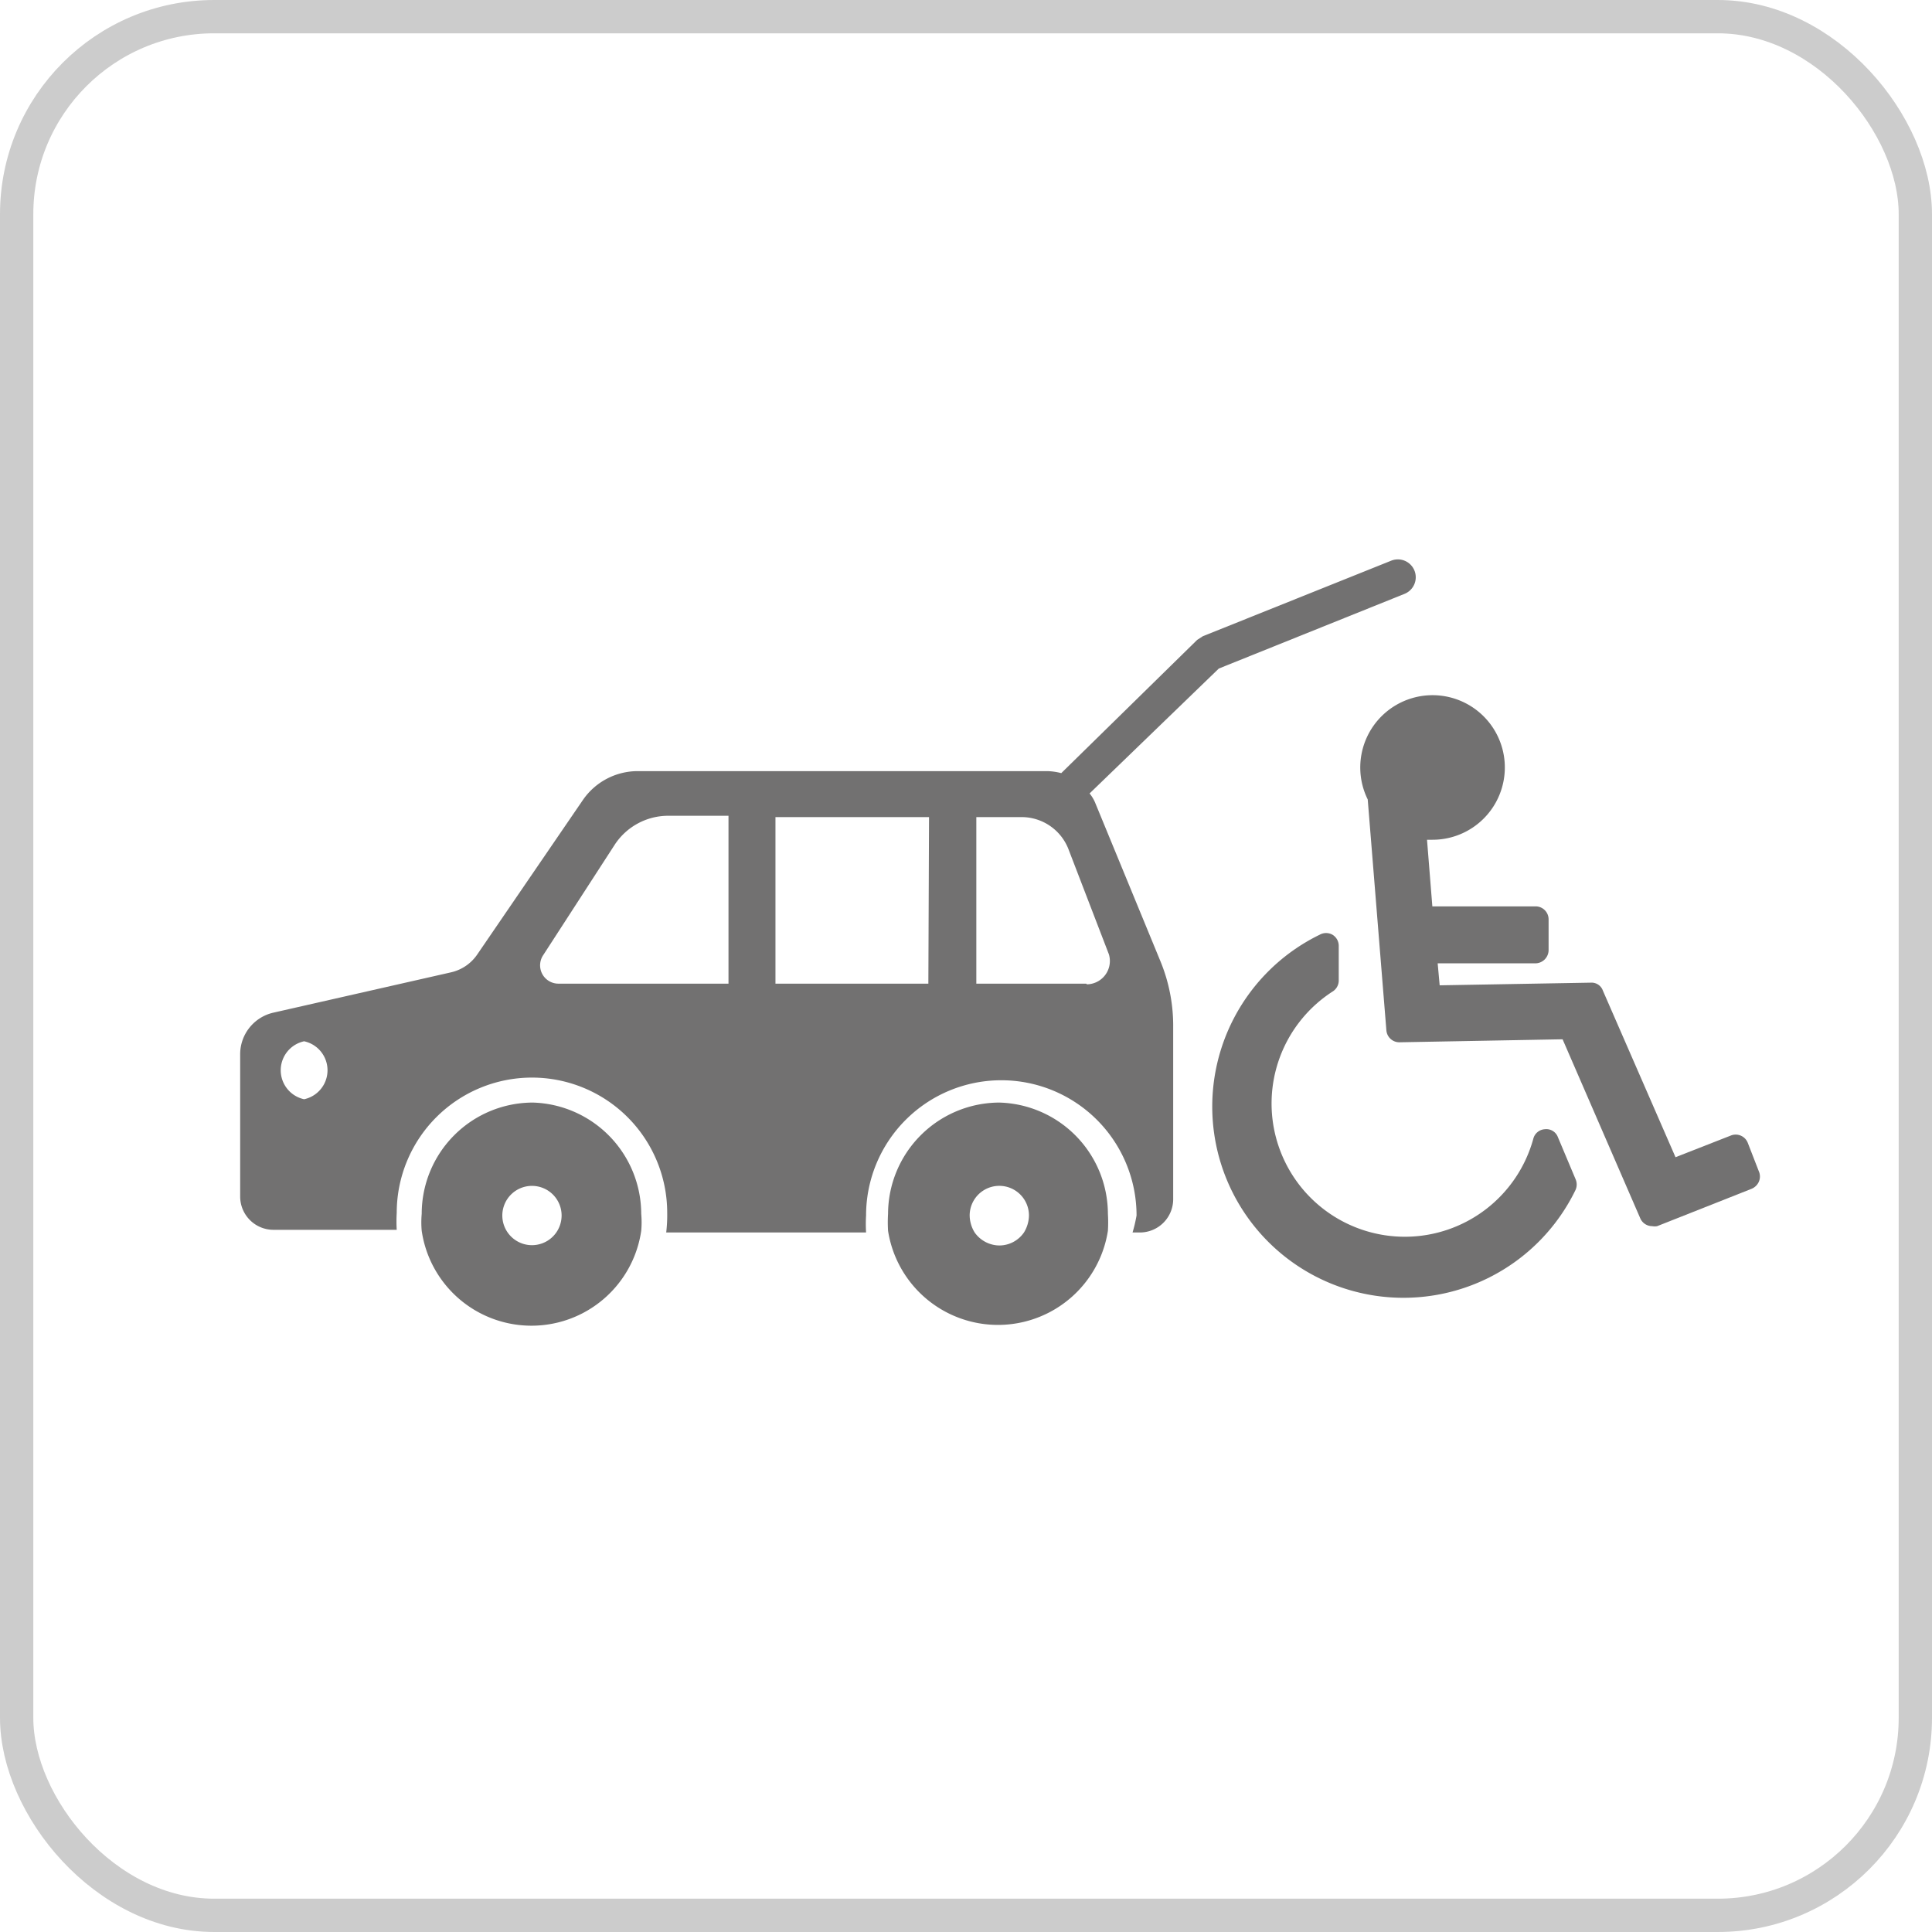
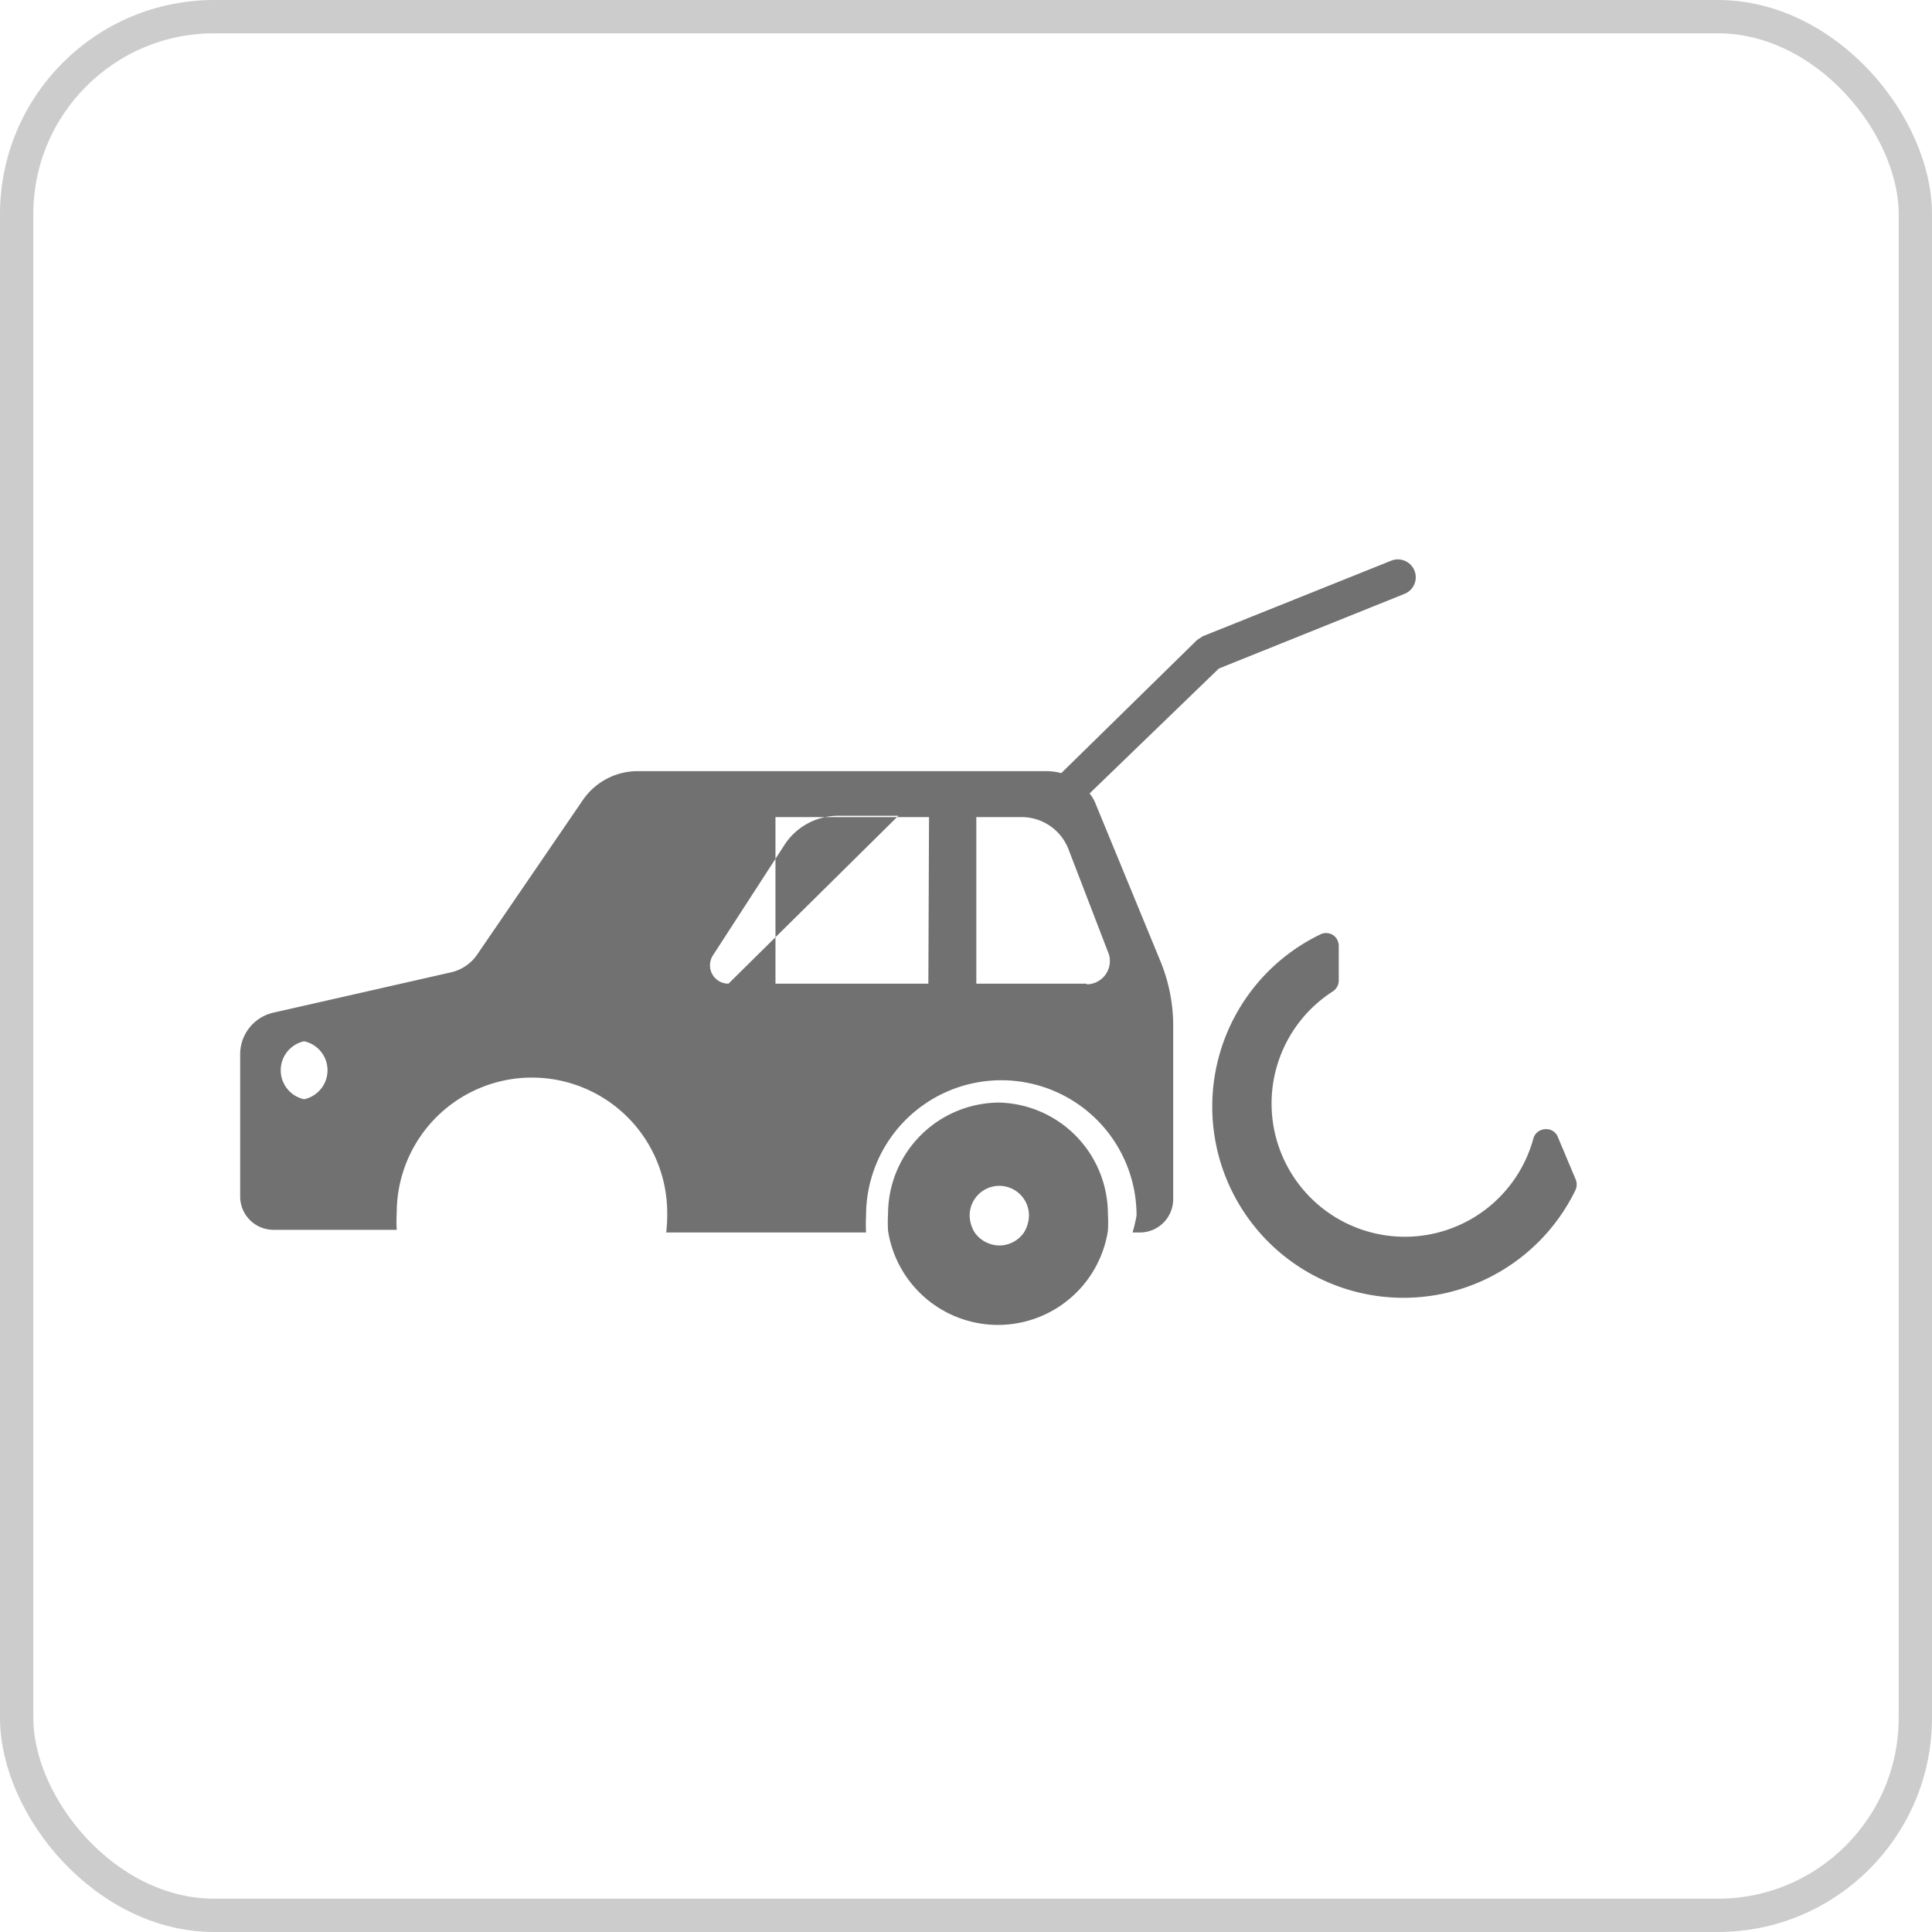
<svg xmlns="http://www.w3.org/2000/svg" viewBox="0 0 58 58">
  <defs>
    <style>.cls-1{fill:#727171;}.cls-2{fill:none;stroke:#ccc;stroke-miterlimit:10;}</style>
  </defs>
  <title>mark_welfare_vehicles</title>
  <g id="レイヤー_2" data-name="レイヤー 2">
    <g id="レイヤー_1-2" data-name="レイヤー 1">
-       <path class="cls-1" d="M52.8,35.16l-.33-.85a.39.39,0,0,0-.51-.22l-1.66.65-2.18-5a.36.36,0,0,0-.36-.24l-4.54.08-.06-.66h2.93a.4.4,0,0,0,.4-.39V27.6a.39.39,0,0,0-.4-.39H43l-.16-2H43A2.17,2.17,0,1,0,41.06,24l.56,6.93a.39.39,0,0,0,.4.36l4.89-.09,2.33,5.37a.39.39,0,0,0,.36.24.4.4,0,0,0,.15,0l2.83-1.12a.41.41,0,0,0,.22-.21A.39.39,0,0,0,52.8,35.16Z" />
      <path class="cls-1" d="M46.77,34.14a.37.37,0,0,0-.39-.24.38.38,0,0,0-.35.29A4,4,0,1,1,40,29.77a.39.39,0,0,0,.19-.33V28.39a.39.39,0,0,0-.19-.33.39.39,0,0,0-.38,0,5.74,5.74,0,1,0,7.68,7.66.4.4,0,0,0,0-.32Z" />
-       <path class="cls-1" d="M32.87,24.08a1.13,1.13,0,0,0-.16-.26l3.88-3.75,5.57-2.24a.52.52,0,0,0-.39-1l-5.66,2.27-.17.11-4.08,4a1.84,1.84,0,0,0-.41-.06H19.12a2,2,0,0,0-1.61.85l-3.18,4.65a1.3,1.3,0,0,1-.79.54L8.21,30.4a1.28,1.28,0,0,0-1,1.25v4.27a1,1,0,0,0,1,1h3.7a4.36,4.36,0,0,1,0-.51,4.06,4.06,0,0,1,8.12,0A4.38,4.38,0,0,1,20,37h6a4.38,4.38,0,0,1,0-.51,4.06,4.06,0,0,1,8.12,0A4.38,4.38,0,0,1,34,37h.22a1,1,0,0,0,1-1V30.84a5.09,5.09,0,0,0-.39-2ZM9.13,33a.89.89,0,0,1,0-1.74.89.89,0,0,1,0,1.74Zm12.74-3.47h-5.1a.55.55,0,0,1-.46-.86l2.15-3.32a1.92,1.92,0,0,1,1.59-.86h1.82Zm6,0H23.28v-5h4.61Zm4.74,0H29.31v-5H30.7a1.51,1.51,0,0,1,1.39,1l1.2,3.12A.7.7,0,0,1,32.63,29.55Z" />
-       <path class="cls-1" d="M16,33.1a3.34,3.34,0,0,0-3.34,3.34,2.85,2.85,0,0,0,0,.51,3.33,3.33,0,0,0,6.59,0,2.84,2.84,0,0,0,0-.51A3.35,3.35,0,0,0,16,33.1ZM16.7,37a.89.89,0,1,1,.16-.51A.9.9,0,0,1,16.7,37Z" />
+       <path class="cls-1" d="M32.87,24.08a1.13,1.13,0,0,0-.16-.26l3.88-3.75,5.57-2.24a.52.52,0,0,0-.39-1l-5.66,2.27-.17.11-4.08,4a1.84,1.84,0,0,0-.41-.06H19.12a2,2,0,0,0-1.61.85l-3.18,4.65a1.3,1.3,0,0,1-.79.54L8.21,30.4a1.28,1.28,0,0,0-1,1.25v4.27a1,1,0,0,0,1,1h3.7a4.36,4.36,0,0,1,0-.51,4.06,4.06,0,0,1,8.12,0A4.38,4.38,0,0,1,20,37h6a4.38,4.38,0,0,1,0-.51,4.06,4.06,0,0,1,8.12,0A4.38,4.38,0,0,1,34,37h.22a1,1,0,0,0,1-1V30.84a5.09,5.09,0,0,0-.39-2ZM9.13,33a.89.89,0,0,1,0-1.74.89.89,0,0,1,0,1.74Zm12.74-3.47a.55.55,0,0,1-.46-.86l2.15-3.32a1.92,1.92,0,0,1,1.59-.86h1.82Zm6,0H23.28v-5h4.61Zm4.74,0H29.31v-5H30.7a1.51,1.51,0,0,1,1.39,1l1.2,3.12A.7.7,0,0,1,32.63,29.55Z" />
      <path class="cls-1" d="M30,33.1a3.35,3.35,0,0,0-3.34,3.34,4.21,4.21,0,0,0,0,.51,3.34,3.34,0,0,0,6.6,0,4.21,4.21,0,0,0,0-.51A3.35,3.35,0,0,0,30,33.1ZM30.74,37a.9.9,0,0,1-.74.39.92.92,0,0,1-.74-.39,1,1,0,0,1-.15-.51.89.89,0,0,1,1.78,0A1,1,0,0,1,30.74,37Z" />
      <rect class="cls-2" x="0.5" y="0.5" width="57" height="57" rx="5.93" />
    </g>
  </g>
</svg>